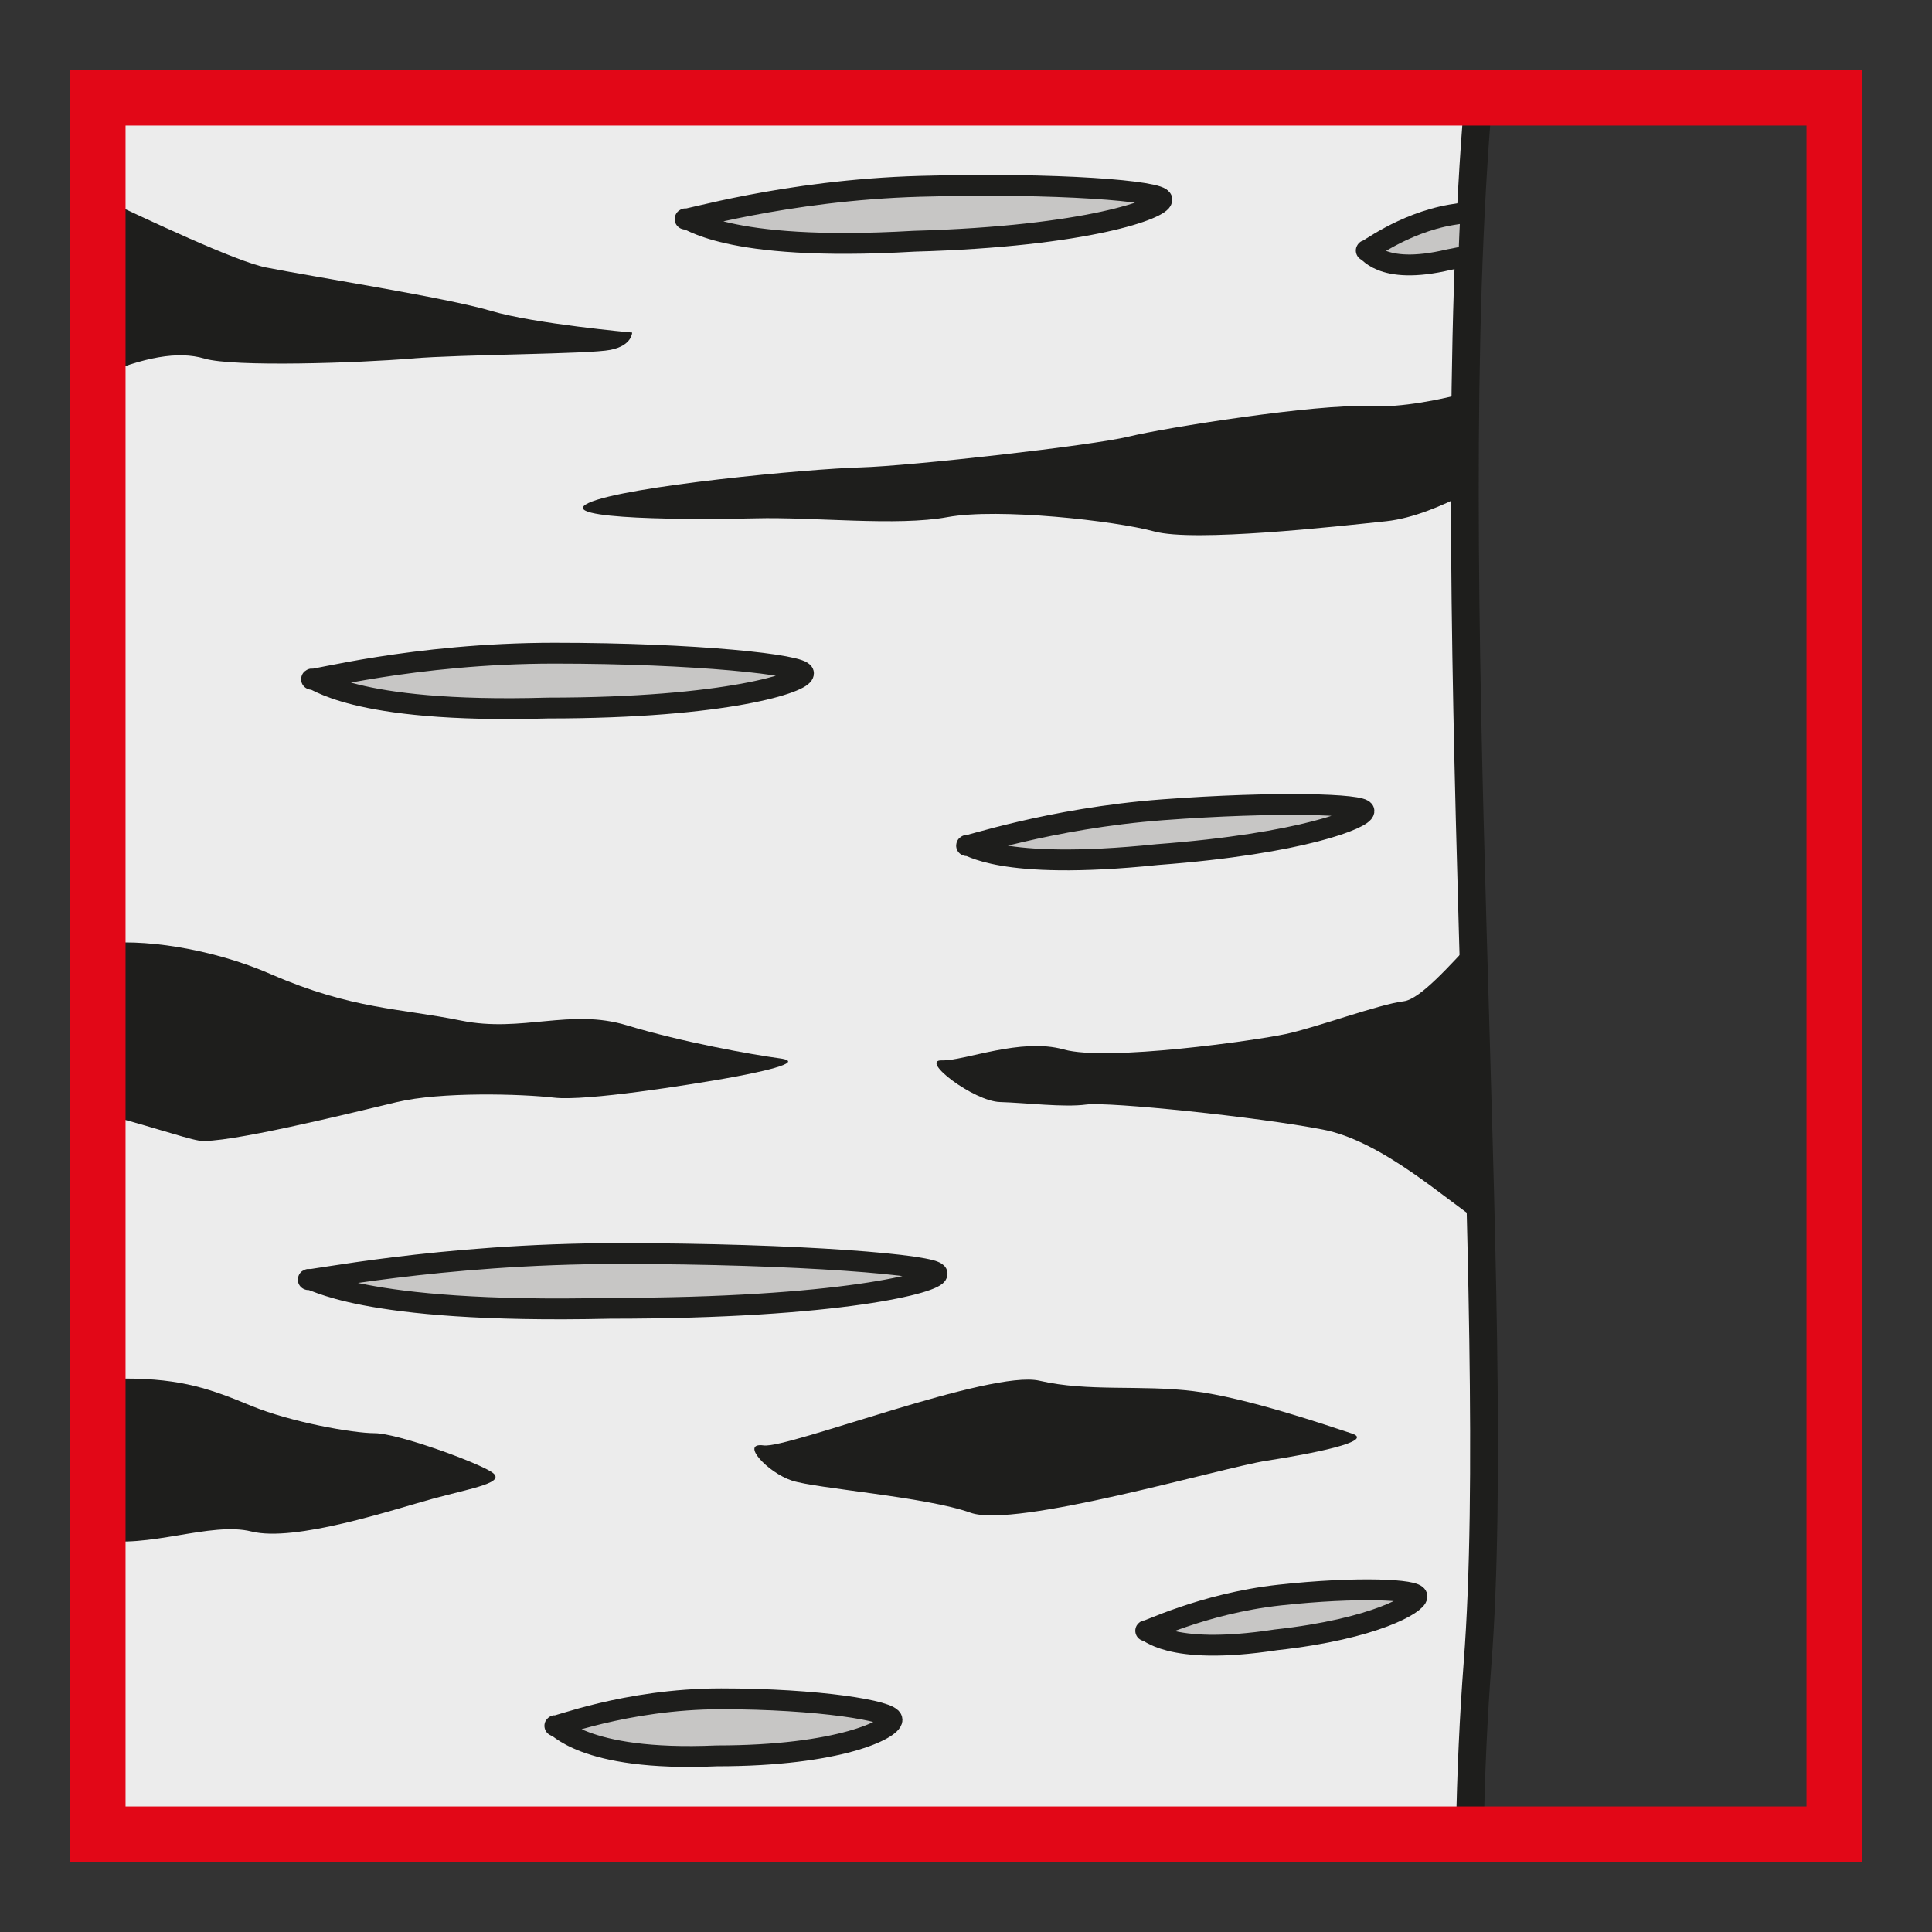
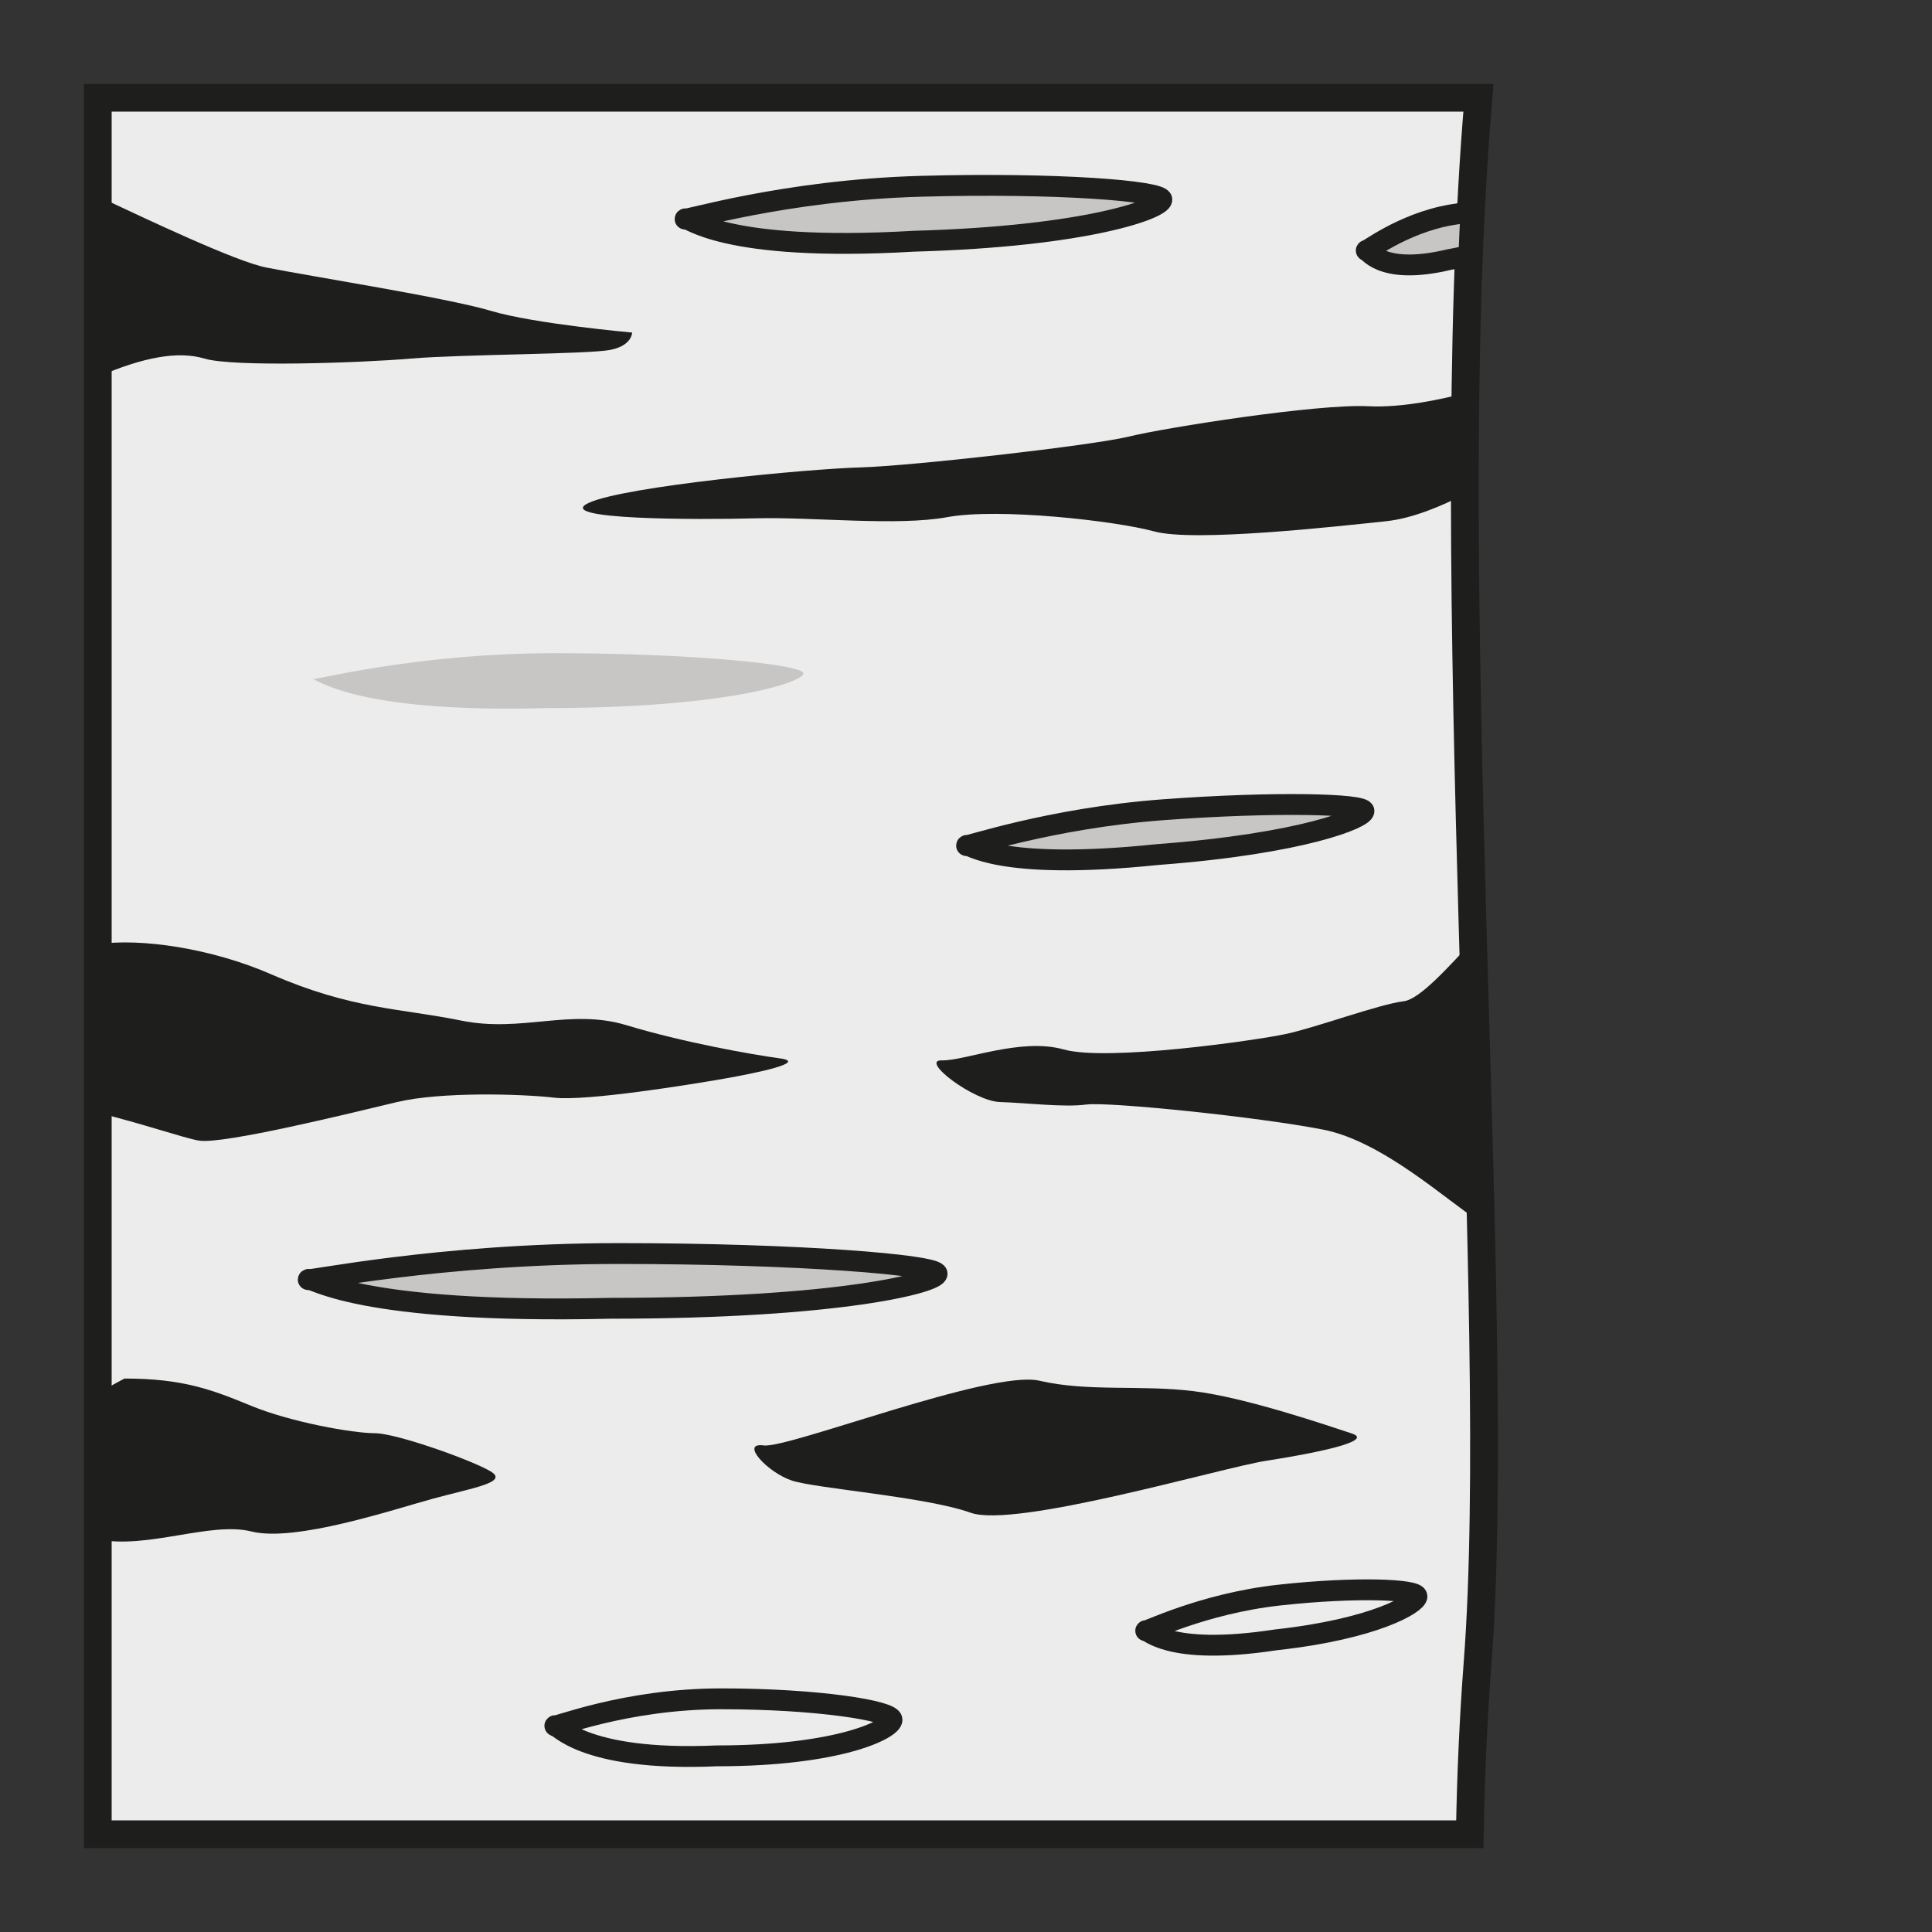
<svg xmlns="http://www.w3.org/2000/svg" version="1.1" id="Ebene_1" x="0px" y="0px" width="100px" height="100px" viewBox="0 0 100 100" enable-background="new 0 0 100 100" xml:space="preserve">
  <rect x="0" y="0" width="100" height="100" fill="#333333" stroke="none" />
  <g id="Ebene_1_1_">
</g>
  <g id="Außenrand">
-     <rect fill="none" width="100" height="100" />
-   </g>
+     </g>
  <g id="D0020c">
    <path fill-rule="evenodd" clip-rule="evenodd" fill="#ECECEC" d="M76.525,5.06c-2.113,24.509,1.328,63.143-0.045,81.003   c-0.21,2.744-0.349,5.731-0.403,8.878H5.06V5.06H76.525z" />
    <path fill="none" stroke="#1E1E1C" stroke-width="1.438" stroke-miterlimit="2.613" d="M76.525,5.06   c-2.113,24.509,1.328,63.143-0.045,81.003c-0.21,2.744-0.349,5.731-0.403,8.878H5.06V5.06H76.525z" />
    <path fill-rule="evenodd" clip-rule="evenodd" fill="#C7C6C5" d="M16.128,35.151c-0.169,0.149,5.262-1.342,12.562-1.342   c7.298,0,12.898,0.6,12.898,1.045c0,0.446-3.904,1.794-13.24,1.794C17.996,36.945,16.299,35.003,16.128,35.151z" />
-     <path fill="none" stroke="#1E1E1C" stroke-width="1.079" stroke-miterlimit="2.613" d="M16.128,35.151   c-0.169,0.149,5.262-1.342,12.562-1.342c7.298,0,12.898,0.6,12.898,1.045c0,0.446-3.904,1.794-13.24,1.794   C17.996,36.945,16.299,35.003,16.128,35.151z" />
    <path fill-rule="evenodd" clip-rule="evenodd" fill="#C7C6C5" d="M15.959,66.226c-0.218,0.148,6.726-1.343,16.055-1.343   c9.332,0,16.49,0.595,16.49,1.045c0,0.446-4.991,1.789-16.924,1.789C18.345,68.019,16.175,66.076,15.959,66.226z" />
    <path fill="none" stroke="#1E1E1C" stroke-width="1.079" stroke-miterlimit="2.613" d="M15.959,66.226   c-0.218,0.148,6.726-1.343,16.055-1.343c9.332,0,16.49,0.595,16.49,1.045c0,0.446-4.991,1.789-16.924,1.789   C18.345,68.019,16.175,66.076,15.959,66.226z" />
-     <path fill-rule="evenodd" clip-rule="evenodd" fill="#C7C6C5" d="M28.719,89.327c-0.116,0.153,3.607-1.397,8.611-1.397   c5.001,0,8.841,0.619,8.841,1.085s-2.675,1.868-9.074,1.868C30,91.194,28.836,89.173,28.719,89.327z" />
    <path fill="none" stroke="#1E1E1C" stroke-width="1.079" stroke-miterlimit="2.613" d="M28.719,89.327   c-0.116,0.153,3.607-1.397,8.611-1.397c5.001,0,8.841,0.619,8.841,1.085s-2.675,1.868-9.074,1.868   C30,91.194,28.836,89.173,28.719,89.327z" />
    <path fill-rule="evenodd" clip-rule="evenodd" fill="#C7C6C5" d="M35.464,11.332c-0.163,0.153,5.101-1.491,12.173-1.689   s12.5,0.242,12.5,0.688c0,0.451-3.785,1.902-12.829,2.155C37.272,13.07,35.63,11.178,35.464,11.332z" />
    <path fill="none" stroke="#1E1E1C" stroke-width="1.079" stroke-miterlimit="2.613" d="M35.464,11.332   c-0.163,0.153,5.101-1.491,12.173-1.689s12.5,0.242,12.5,0.688c0,0.451-3.785,1.902-12.829,2.155   C37.272,13.07,35.63,11.178,35.464,11.332z" />
    <path fill-rule="evenodd" clip-rule="evenodd" fill="#C7C6C5" d="M50.033,43.763c-0.137,0.129,4.25-1.407,10.146-1.849   c5.896-0.44,10.419-0.297,10.419,0.064c0,0.367-3.153,1.689-10.693,2.255C51.541,45.1,50.172,43.629,50.033,43.763z" />
    <path fill="none" stroke="#1E1E1C" stroke-width="1.079" stroke-miterlimit="2.613" d="M50.033,43.763   c-0.137,0.129,4.25-1.407,10.146-1.849c5.896-0.44,10.419-0.297,10.419,0.064c0,0.367-3.153,1.689-10.693,2.255   C51.541,45.1,50.172,43.629,50.033,43.763z" />
-     <path fill-rule="evenodd" clip-rule="evenodd" fill="#C7C6C5" d="M59.302,84.407C59.21,84.541,62.205,83,66.23,82.56   c4.022-0.441,7.112-0.292,7.112,0.069s-2.153,1.685-7.301,2.249C60.332,85.75,59.396,84.278,59.302,84.407z" />
    <path fill="none" stroke="#1E1E1C" stroke-width="1.079" stroke-miterlimit="2.613" d="M59.302,84.407   C59.21,84.541,62.205,83,66.23,82.56c4.022-0.441,7.112-0.292,7.112,0.069s-2.153,1.685-7.301,2.249   C60.332,85.75,59.396,84.278,59.302,84.407z" />
    <path fill-rule="evenodd" clip-rule="evenodd" fill="#C7C6C5" d="M70.717,12.967c-0.06,0.129,1.843-1.407,4.401-1.848   c0.353-0.06,0.687-0.109,1.011-0.149c-0.037,0.743-0.069,1.491-0.099,2.25c-0.319,0.079-0.664,0.153-1.03,0.218   C71.37,14.305,70.776,12.833,70.717,12.967z" />
    <path fill="none" stroke="#1E1E1C" stroke-width="1.079" stroke-miterlimit="2.613" d="M70.717,12.967   c-0.06,0.129,1.843-1.407,4.401-1.848c0.353-0.06,0.687-0.109,1.011-0.149c-0.037,0.743-0.069,1.491-0.099,2.25   c-0.319,0.079-0.664,0.153-1.03,0.218C71.37,14.305,70.776,12.833,70.717,12.967z" />
    <path fill-rule="evenodd" clip-rule="evenodd" fill="#1E1E1C" d="M48.747,54.885c1.167,0.035,4.082-1.193,6.316-0.564   c2.237,0.629,9.921-0.466,11.475-0.798c1.553-0.327,4.859-1.551,6.123-1.699c0.848-0.104,2.391-1.868,3.582-3.132   c0.089,4.905,0.179,9.751,0.26,14.477c-1.604-1.016-4.935-4.102-8.023-4.701c-3.4-0.664-11.082-1.446-12.249-1.298   c-1.167,0.158-3.111-0.089-4.474-0.129C50.399,57,47.58,54.855,48.747,54.885z" />
    <path fill-rule="evenodd" clip-rule="evenodd" fill="#1E1E1C" d="M30.468,26.031c1.878-0.872,11.447-1.769,14.075-1.838   c2.629-0.074,12.012-1.135,13.887-1.596c1.878-0.461,9.761-1.704,12.389-1.57c1.759,0.089,3.854-0.372,5.046-0.688   c-0.025,1.724-0.04,3.468-0.045,5.236c-1.146,0.595-2.683,1.254-4.064,1.402c-2.626,0.277-9.946,1.095-12.01,0.53   c-2.065-0.561-8.07-1.224-10.698-0.743c-2.626,0.485-6.943-0.016-9.945,0.064C36.099,26.908,28.593,26.908,30.468,26.031z" />
    <path fill-rule="evenodd" clip-rule="evenodd" fill="#1E1E1C" d="M39.527,74.815c1.258,0.174,11.754-3.934,14.273-3.349   c2.519,0.585,5.249,0.203,7.976,0.54c2.73,0.332,6.927,1.778,8.188,2.189c1.258,0.406-2.101,1.056-4.409,1.412   c-2.31,0.356-13.013,3.522-15.321,2.69c-2.31-0.827-7.977-1.249-9.237-1.66C39.738,76.228,38.269,74.643,39.527,74.815z" />
    <path fill-rule="evenodd" clip-rule="evenodd" fill="#1E1E1C" d="M5.06,10.157c2.569,1.209,7.14,3.374,8.708,3.687   c2.251,0.45,9.383,1.57,11.635,2.244s7.317,1.125,7.317,1.125s0,0.674-1.125,0.896c-1.127,0.228-7.693,0.228-10.322,0.45   c-2.628,0.224-9.194,0.451-10.696,0c-1.342-0.4-3.138-0.089-5.517,0.946V10.157z" />
    <path fill-rule="evenodd" clip-rule="evenodd" fill="#1E1E1C" d="M5.06,48.875c2.2-0.332,5.886,0.203,8.992,1.561   c4.179,1.818,6.687,1.749,9.819,2.389c3.134,0.639,5.641-0.645,8.566,0.242c2.923,0.887,6.475,1.517,7.937,1.715   c1.464,0.203-1.253,0.763-2.923,1.055c-1.672,0.292-7.104,1.175-8.774,0.977c-1.672-0.193-5.851-0.317-8.147,0.232   c-2.299,0.55-8.984,2.2-10.235,1.991c-0.753-0.123-3.01-0.906-5.234-1.441V48.875z" />
    <path fill-rule="evenodd" clip-rule="evenodd" fill="#1E1E1C" d="M6.447,71.353c3.002,0,4.503,0.565,6.566,1.417   c2.066,0.848,5.257,1.412,6.382,1.412c1.127,0,5.068,1.412,6.007,1.981c0.937,0.565-0.938,0.848-3.005,1.412   c-2.063,0.565-7.129,2.26-9.384,1.694c-2.112-0.53-5.388,0.932-7.954,0.406v-7.535C5.83,71.66,6.447,71.353,6.447,71.353z" />
-     <rect x="5.06" y="5.06" fill="none" stroke="#E20717" stroke-width="2.877" stroke-miterlimit="2.613" width="89.881" height="89.881" />
  </g>
</svg>